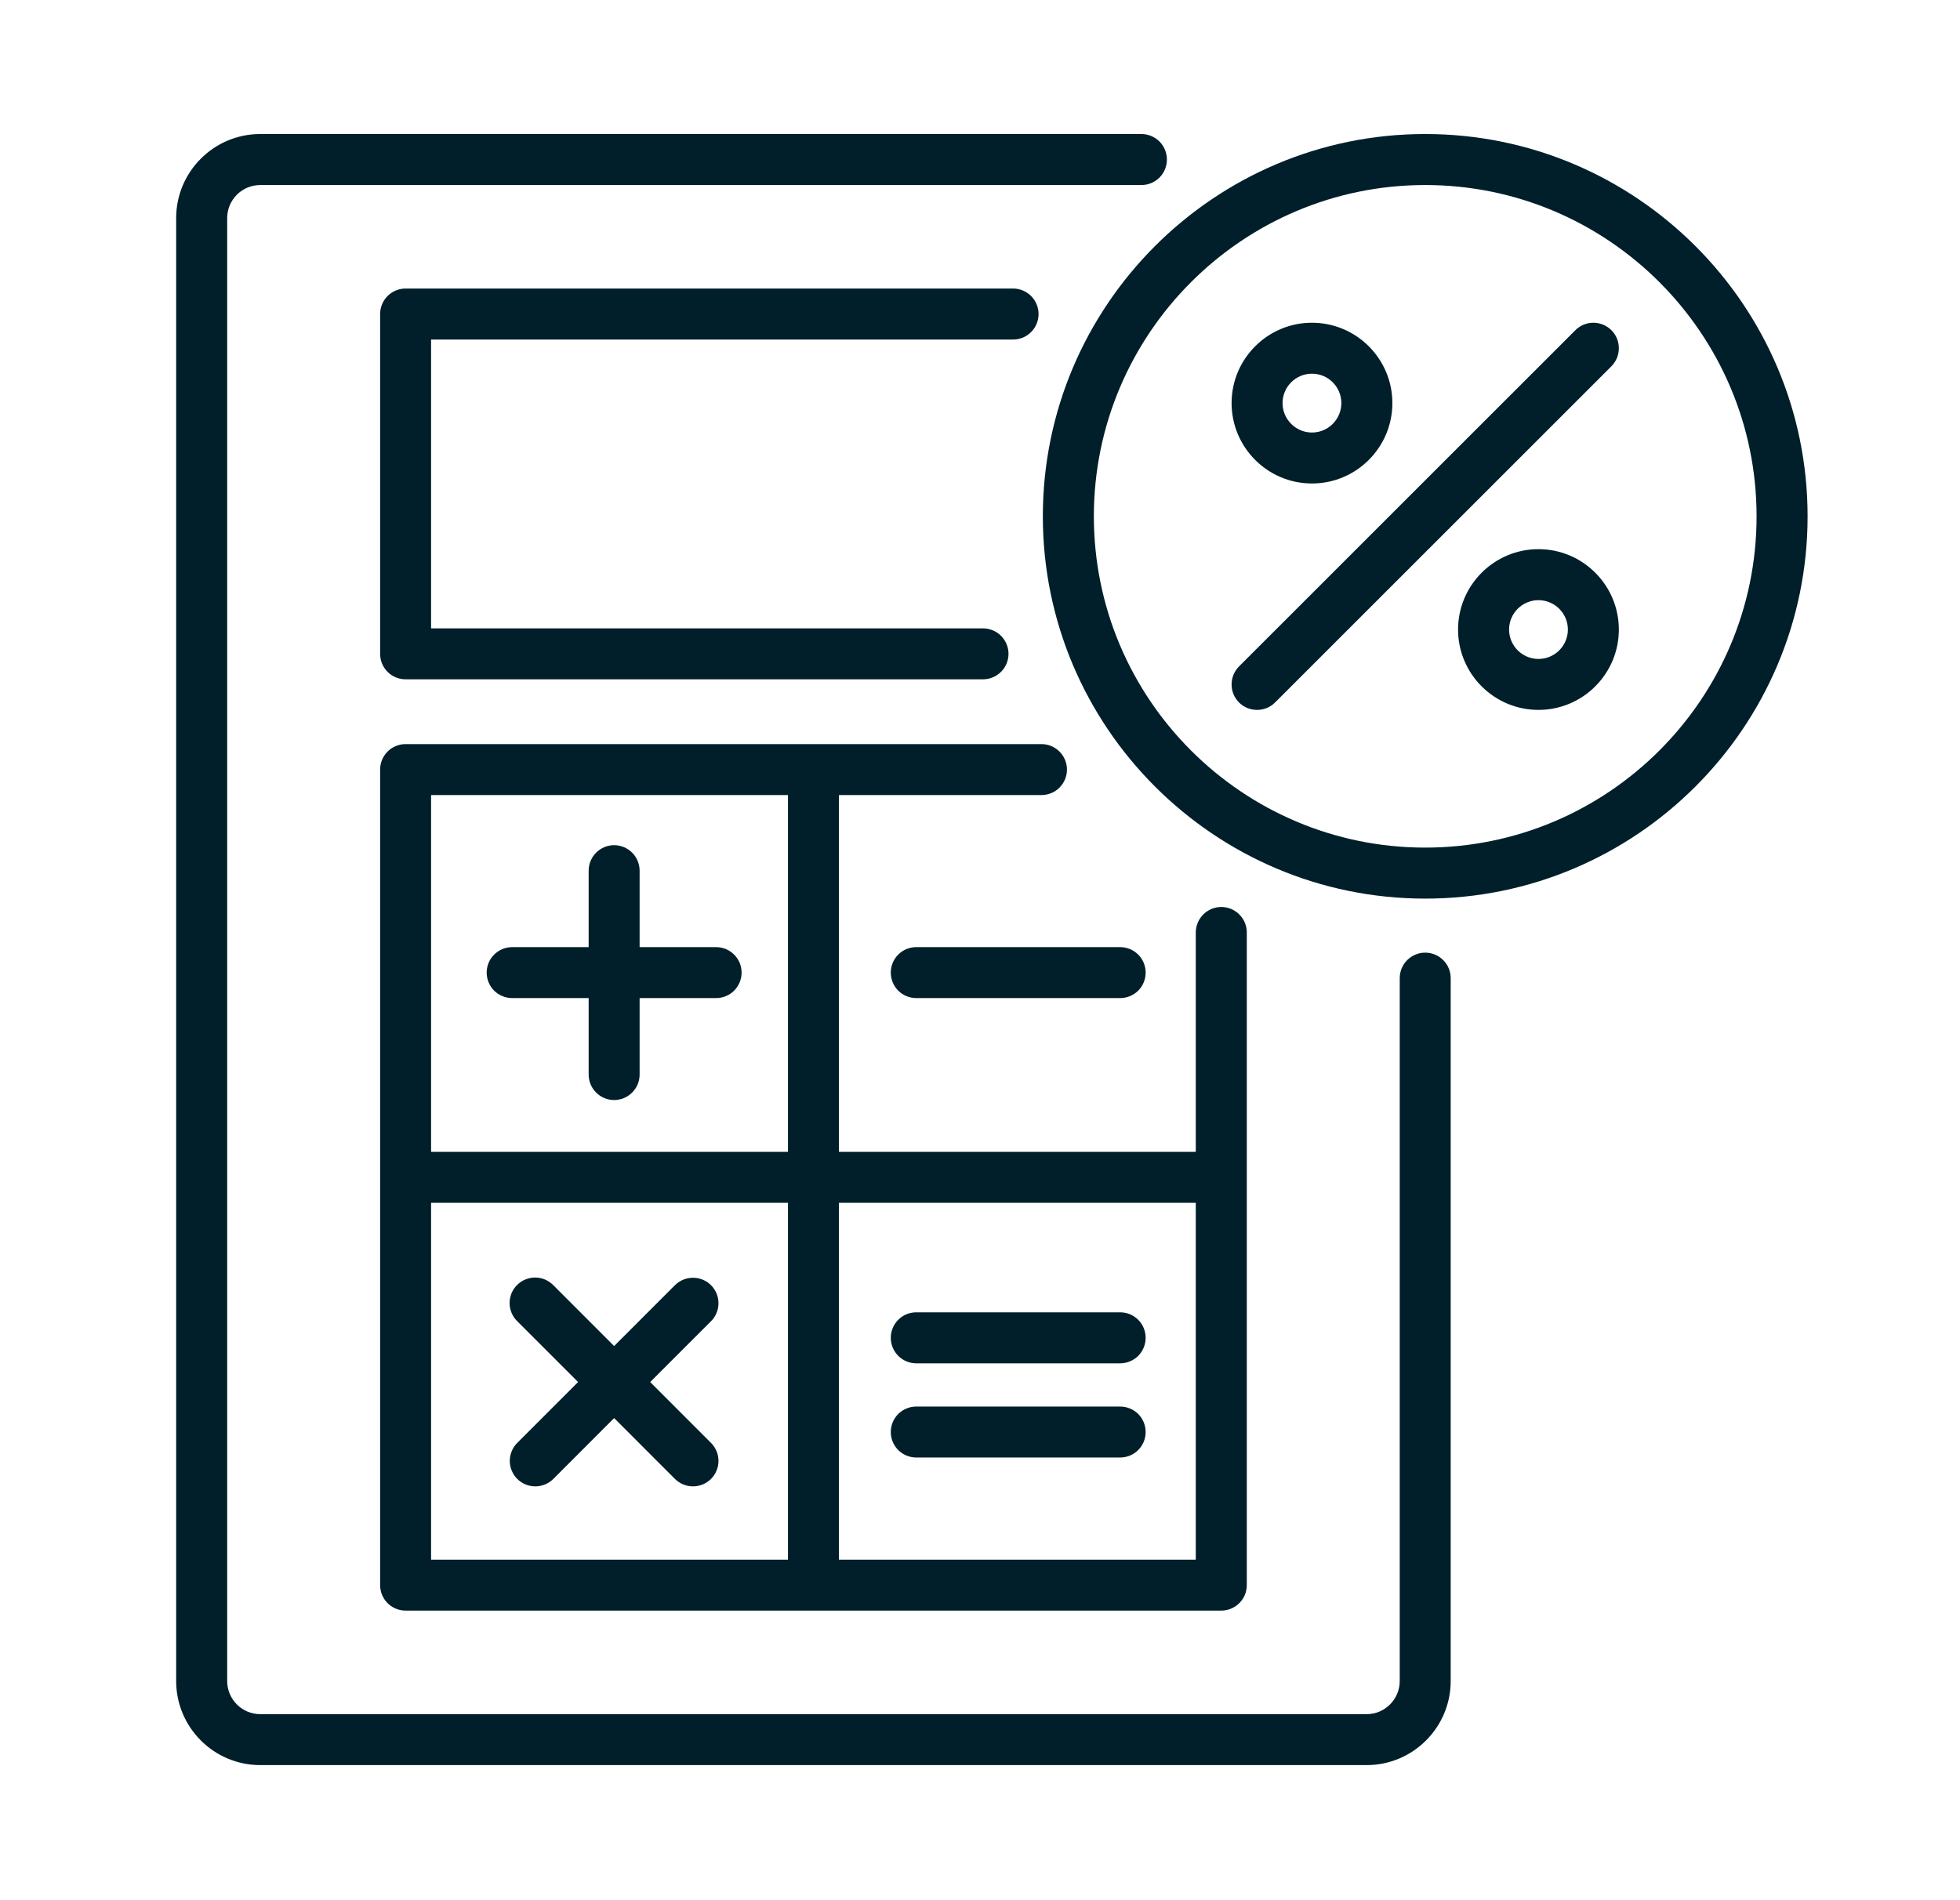
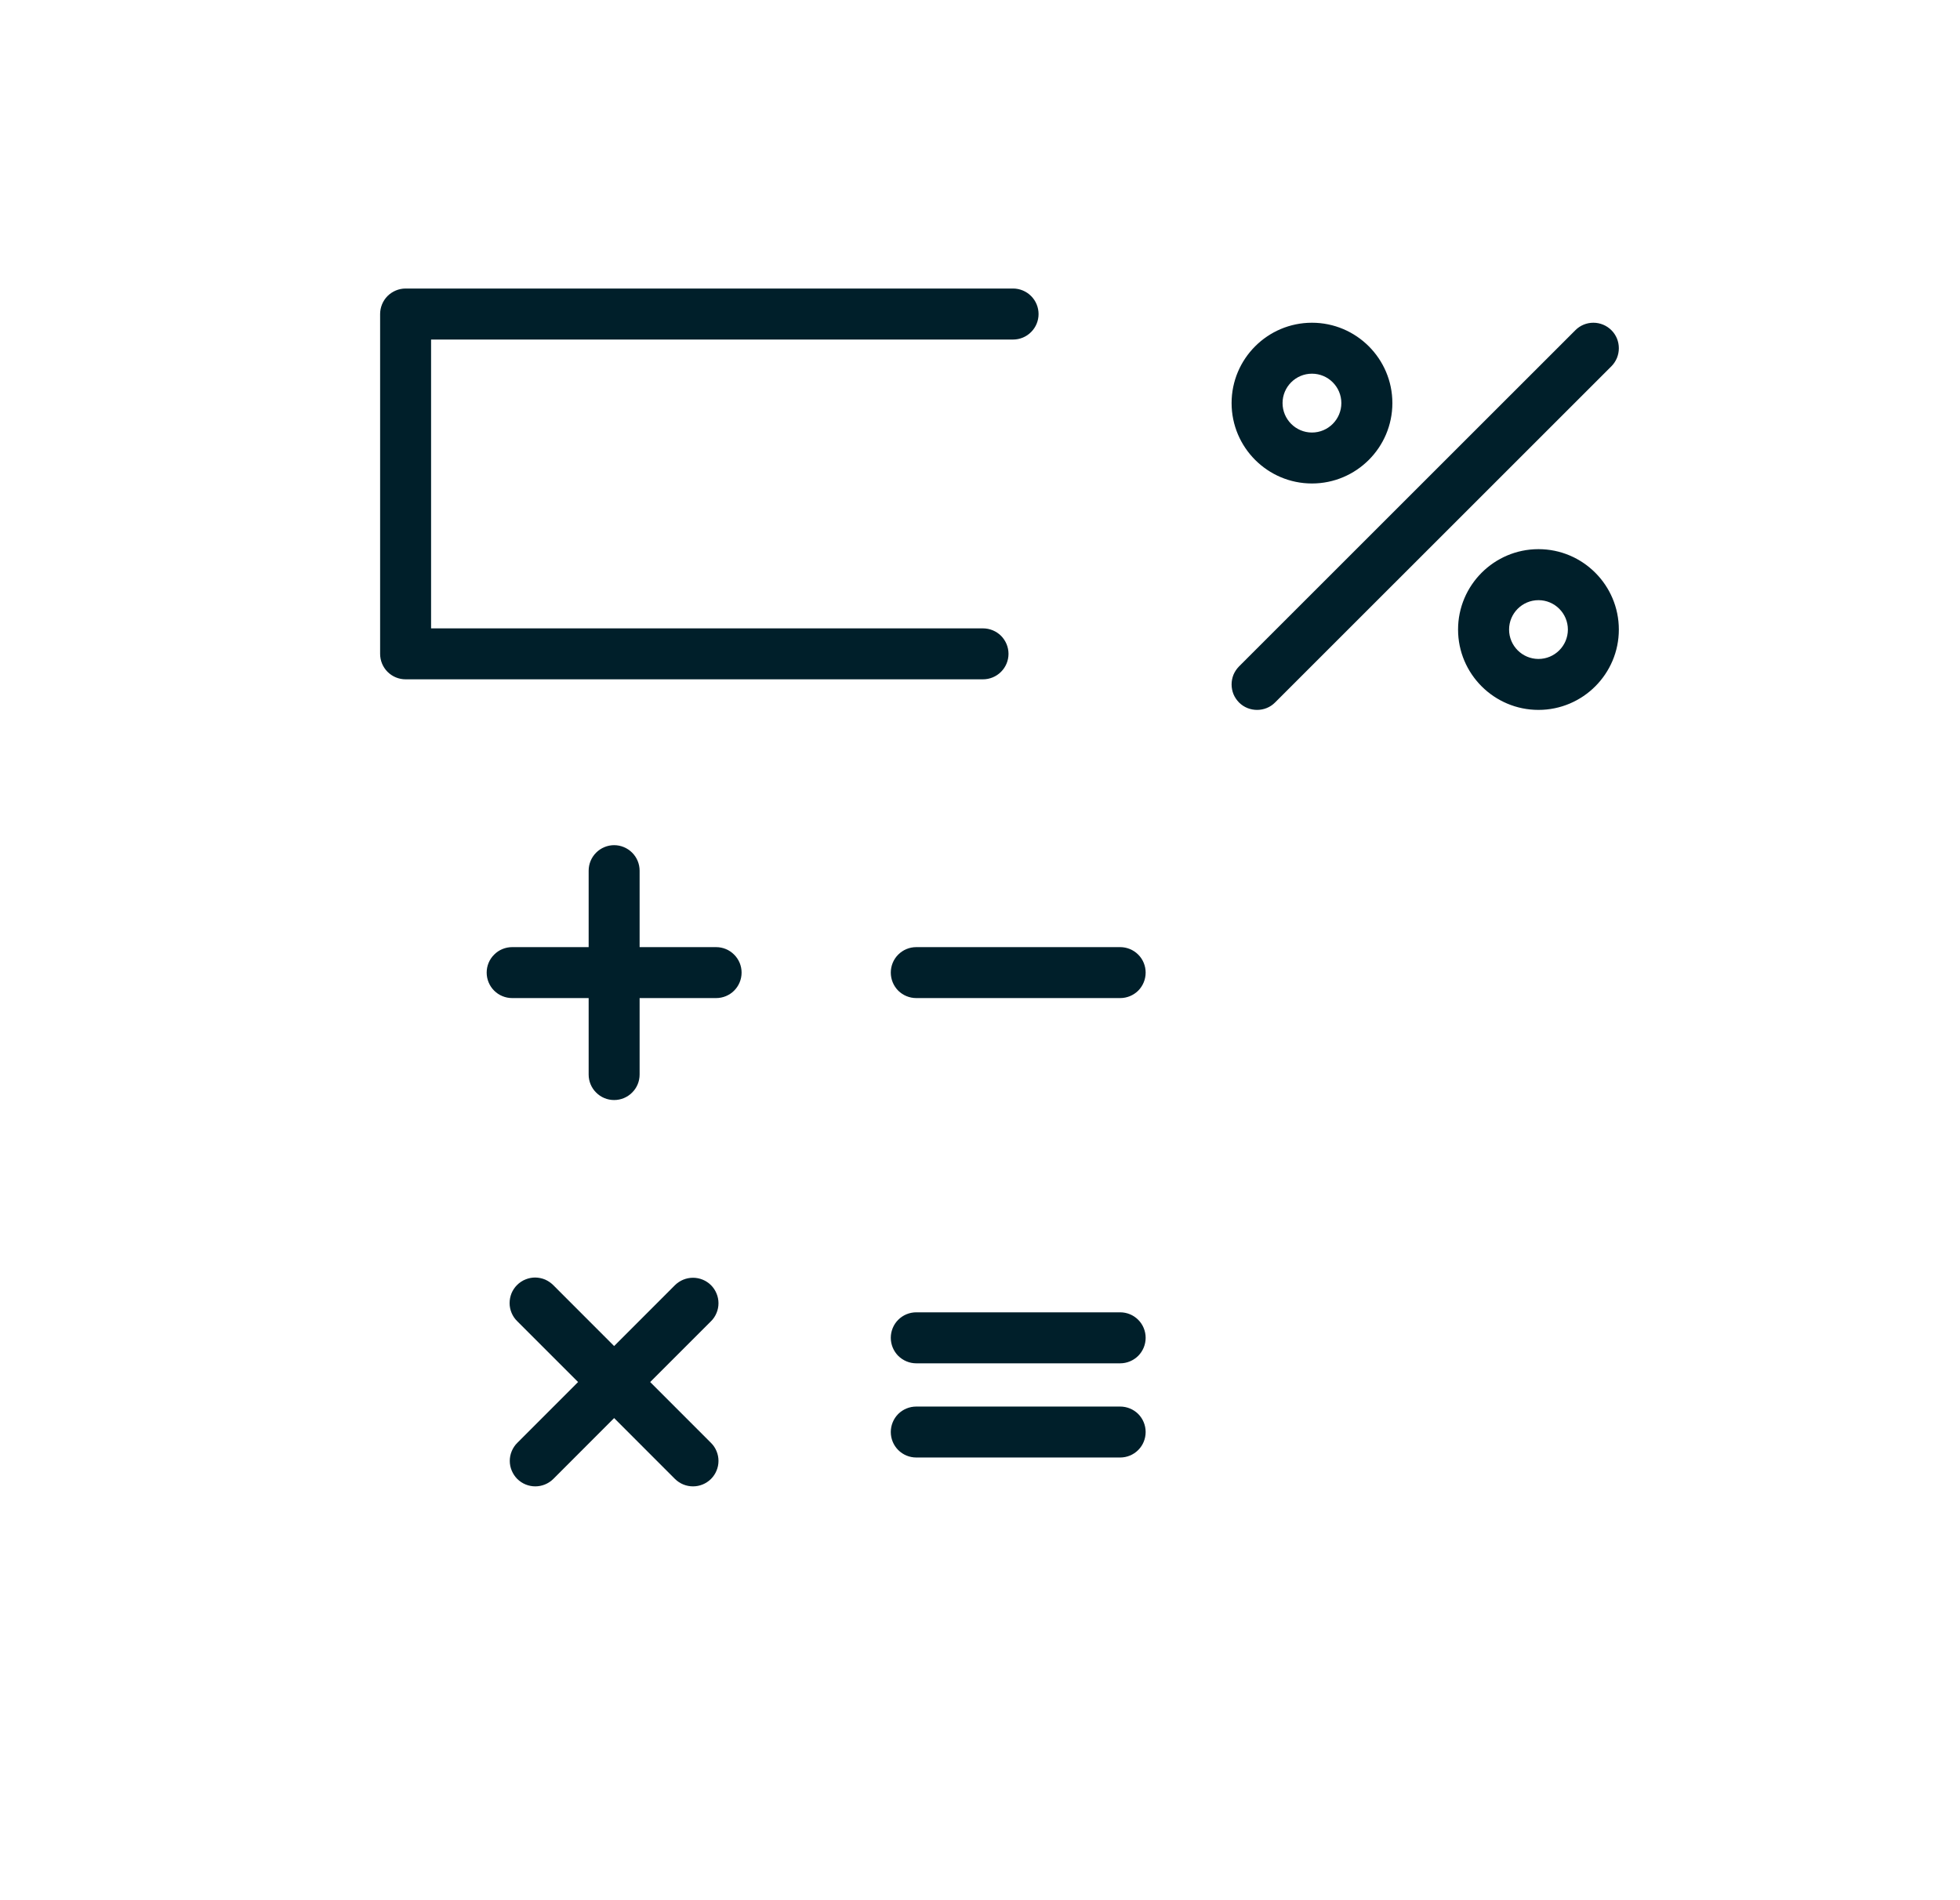
<svg xmlns="http://www.w3.org/2000/svg" width="33" height="32" viewBox="0 0 33 32" fill="none">
-   <path d="M23.996 2.257C20.446 2.257 17.558 5.145 17.558 8.695C17.558 12.245 20.446 15.133 23.996 15.133C27.546 15.133 30.434 12.245 30.434 8.695C30.434 5.145 27.546 2.257 23.996 2.257ZM23.996 14.274C20.919 14.274 18.417 11.772 18.417 8.695C18.417 5.619 20.919 3.116 23.996 3.116C27.073 3.116 29.575 5.619 29.575 8.695C29.575 11.772 27.073 14.274 23.996 14.274Z" fill="#001F2A" />
  <path d="M25.903 9.248C25.156 9.248 24.549 9.856 24.549 10.602C24.549 11.348 25.156 11.955 25.903 11.955C26.649 11.955 27.256 11.348 27.256 10.602C27.256 9.855 26.649 9.248 25.903 9.248ZM25.903 11.097C25.63 11.097 25.408 10.875 25.408 10.602C25.408 10.329 25.63 10.107 25.903 10.107C26.176 10.107 26.398 10.329 26.398 10.602C26.398 10.875 26.176 11.097 25.903 11.097ZM22.089 8.142C22.836 8.142 23.443 7.535 23.443 6.788C23.443 6.042 22.836 5.435 22.089 5.435C21.343 5.435 20.736 6.042 20.736 6.788C20.736 7.535 21.343 8.142 22.089 8.142ZM22.089 6.293C22.362 6.293 22.584 6.515 22.584 6.788C22.584 7.062 22.362 7.284 22.089 7.284C21.816 7.284 21.594 7.061 21.594 6.788C21.594 6.515 21.816 6.293 22.089 6.293ZM26.524 5.561L20.861 11.223C20.822 11.263 20.79 11.31 20.768 11.362C20.747 11.414 20.736 11.47 20.736 11.526C20.736 11.583 20.747 11.638 20.768 11.691C20.79 11.743 20.822 11.79 20.861 11.83C20.945 11.914 21.055 11.955 21.165 11.955C21.275 11.955 21.385 11.914 21.468 11.83L27.131 6.168C27.171 6.128 27.202 6.08 27.224 6.028C27.245 5.976 27.256 5.92 27.256 5.864C27.256 5.808 27.245 5.752 27.224 5.7C27.202 5.648 27.171 5.6 27.131 5.561C27.05 5.48 26.941 5.435 26.827 5.435C26.713 5.435 26.604 5.48 26.524 5.561H26.524ZM8.623 16.808H9.911V18.096C9.911 18.21 9.956 18.319 10.037 18.399C10.117 18.48 10.226 18.525 10.34 18.525C10.454 18.525 10.563 18.48 10.643 18.399C10.724 18.319 10.769 18.21 10.769 18.096V16.808H12.057C12.171 16.808 12.28 16.763 12.36 16.683C12.441 16.602 12.486 16.493 12.486 16.379C12.486 16.265 12.441 16.156 12.36 16.076C12.28 15.995 12.171 15.95 12.057 15.95H10.769V14.663C10.769 14.549 10.724 14.44 10.643 14.359C10.563 14.279 10.454 14.233 10.34 14.233C10.226 14.233 10.117 14.279 10.037 14.359C9.956 14.44 9.911 14.549 9.911 14.663V15.95H8.623C8.51 15.95 8.4 15.995 8.32 16.076C8.239 16.156 8.194 16.265 8.194 16.379C8.194 16.493 8.239 16.602 8.32 16.683C8.4 16.763 8.51 16.808 8.623 16.808ZM10.947 23.274L11.971 22.25C12.011 22.211 12.043 22.163 12.064 22.111C12.086 22.059 12.097 22.003 12.097 21.947C12.097 21.891 12.086 21.835 12.064 21.783C12.043 21.731 12.011 21.683 11.971 21.643C11.891 21.563 11.781 21.518 11.668 21.518C11.554 21.518 11.445 21.563 11.364 21.643L10.34 22.668L9.316 21.643C9.276 21.603 9.229 21.571 9.177 21.548C9.124 21.526 9.068 21.515 9.011 21.514C8.955 21.514 8.898 21.525 8.846 21.547C8.793 21.568 8.746 21.6 8.706 21.64C8.665 21.68 8.634 21.728 8.612 21.78C8.591 21.833 8.58 21.889 8.58 21.946C8.58 22.003 8.592 22.059 8.614 22.111C8.636 22.163 8.668 22.211 8.709 22.25L9.733 23.274L8.709 24.299C8.669 24.338 8.638 24.386 8.616 24.438C8.594 24.49 8.583 24.546 8.583 24.602C8.583 24.659 8.594 24.714 8.616 24.766C8.638 24.818 8.669 24.866 8.709 24.906C8.793 24.989 8.903 25.031 9.013 25.031C9.122 25.031 9.232 24.989 9.316 24.906L10.34 23.881L11.364 24.906C11.448 24.989 11.558 25.031 11.668 25.031C11.778 25.031 11.887 24.989 11.971 24.906C12.011 24.866 12.043 24.818 12.064 24.766C12.086 24.714 12.097 24.659 12.097 24.602C12.097 24.546 12.086 24.49 12.064 24.438C12.043 24.386 12.011 24.338 11.971 24.299L10.947 23.274H10.947ZM14.998 16.379C14.998 16.493 15.043 16.602 15.123 16.683C15.204 16.763 15.313 16.808 15.427 16.808H18.86C18.974 16.808 19.083 16.763 19.164 16.683C19.244 16.602 19.289 16.493 19.289 16.379C19.289 16.265 19.244 16.156 19.164 16.076C19.083 15.995 18.974 15.95 18.86 15.95H15.427C15.313 15.95 15.204 15.995 15.123 16.076C15.043 16.156 14.998 16.265 14.998 16.379ZM15.427 22.959H18.86C18.974 22.959 19.083 22.913 19.164 22.833C19.244 22.752 19.289 22.643 19.289 22.529C19.289 22.416 19.244 22.306 19.164 22.226C19.083 22.145 18.974 22.1 18.86 22.1H15.427C15.313 22.1 15.204 22.145 15.123 22.226C15.043 22.306 14.998 22.416 14.998 22.529C14.998 22.643 15.043 22.752 15.123 22.833C15.204 22.913 15.313 22.959 15.427 22.959ZM18.86 23.687H15.427C15.313 23.687 15.204 23.732 15.123 23.812C15.043 23.893 14.998 24.002 14.998 24.116C14.998 24.23 15.043 24.339 15.123 24.419C15.204 24.5 15.313 24.545 15.427 24.545H18.86C18.974 24.545 19.083 24.5 19.164 24.419C19.244 24.339 19.289 24.23 19.289 24.116C19.289 24.002 19.244 23.893 19.164 23.812C19.083 23.732 18.974 23.687 18.86 23.687ZM17.057 5.718C17.171 5.718 17.28 5.673 17.36 5.592C17.441 5.512 17.486 5.402 17.486 5.289C17.486 5.175 17.441 5.066 17.36 4.985C17.28 4.905 17.171 4.859 17.057 4.859H6.829C6.715 4.859 6.606 4.905 6.525 4.985C6.445 5.066 6.4 5.175 6.4 5.289V11.011C6.4 11.125 6.445 11.234 6.525 11.314C6.606 11.395 6.715 11.44 6.829 11.44H16.55C16.664 11.44 16.773 11.395 16.854 11.314C16.934 11.234 16.98 11.125 16.98 11.011C16.98 10.897 16.934 10.788 16.854 10.707C16.773 10.627 16.664 10.582 16.55 10.582H7.258V5.718H17.057Z" fill="#001F2A" />
-   <path d="M17.535 12.531H6.829C6.715 12.531 6.606 12.576 6.525 12.657C6.445 12.737 6.4 12.846 6.4 12.96V26.694C6.4 26.808 6.445 26.917 6.525 26.997C6.606 27.078 6.715 27.123 6.829 27.123H20.563C20.676 27.123 20.786 27.078 20.866 26.997C20.947 26.917 20.992 26.808 20.992 26.694V15.703C20.992 15.59 20.947 15.48 20.866 15.4C20.786 15.319 20.676 15.274 20.563 15.274C20.449 15.274 20.34 15.319 20.259 15.4C20.179 15.48 20.133 15.59 20.133 15.703V19.398H14.125V13.389H17.535C17.649 13.389 17.758 13.344 17.838 13.264C17.919 13.183 17.964 13.074 17.964 12.96C17.964 12.846 17.919 12.737 17.838 12.657C17.758 12.576 17.649 12.531 17.535 12.531ZM7.258 20.256H13.267V26.265H7.258V20.256ZM20.133 20.256V26.265H14.125V20.256H20.133ZM13.267 19.398H7.258V13.389H13.267V19.398Z" fill="#001F2A" />
-   <path d="M23.996 16.043C23.882 16.043 23.773 16.088 23.692 16.169C23.612 16.249 23.567 16.358 23.567 16.472V28.309C23.567 28.617 23.317 28.867 23.01 28.867H4.382C4.074 28.867 3.825 28.617 3.825 28.309V3.673C3.825 3.366 4.074 3.116 4.382 3.116H19.218C19.332 3.116 19.441 3.071 19.522 2.99C19.602 2.91 19.647 2.8 19.647 2.687C19.647 2.573 19.602 2.464 19.522 2.383C19.441 2.303 19.332 2.257 19.218 2.257H4.382C3.601 2.257 2.966 2.892 2.966 3.673V28.309C2.966 29.09 3.601 29.725 4.382 29.725H23.01C23.79 29.725 24.425 29.09 24.425 28.309V16.472C24.425 16.358 24.38 16.249 24.299 16.169C24.219 16.088 24.11 16.043 23.996 16.043Z" fill="#001F2A" />
</svg>